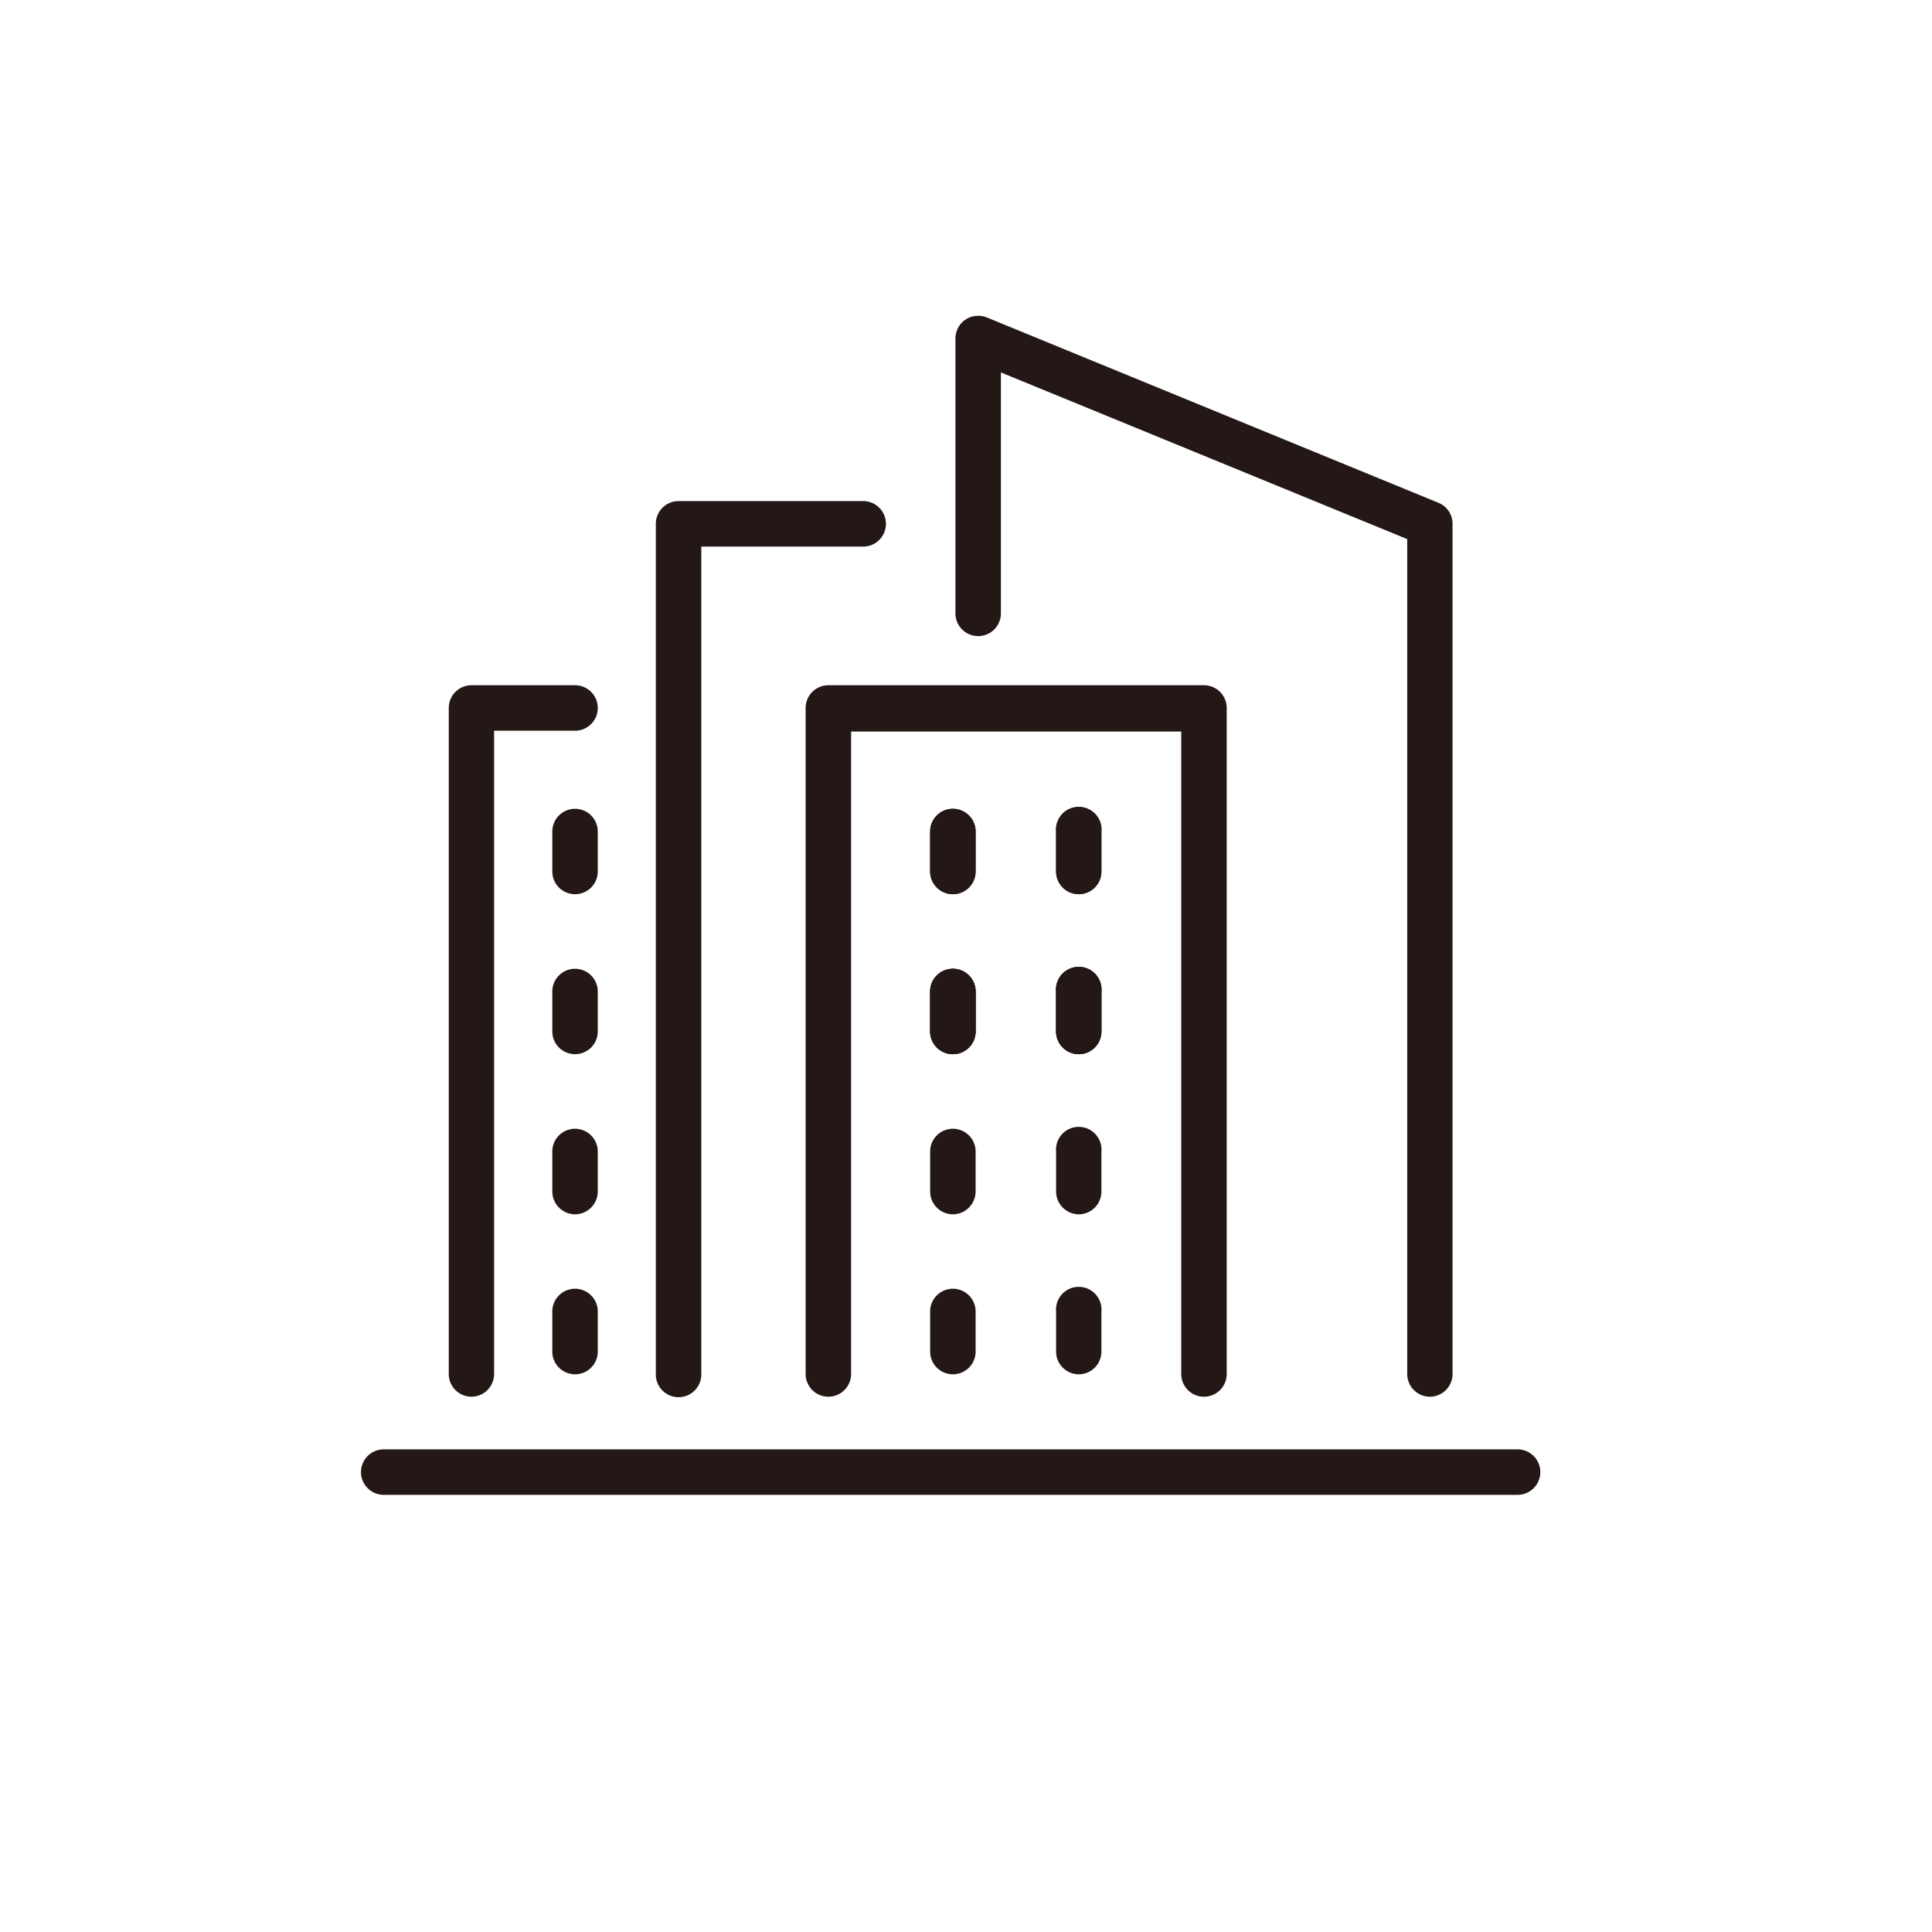
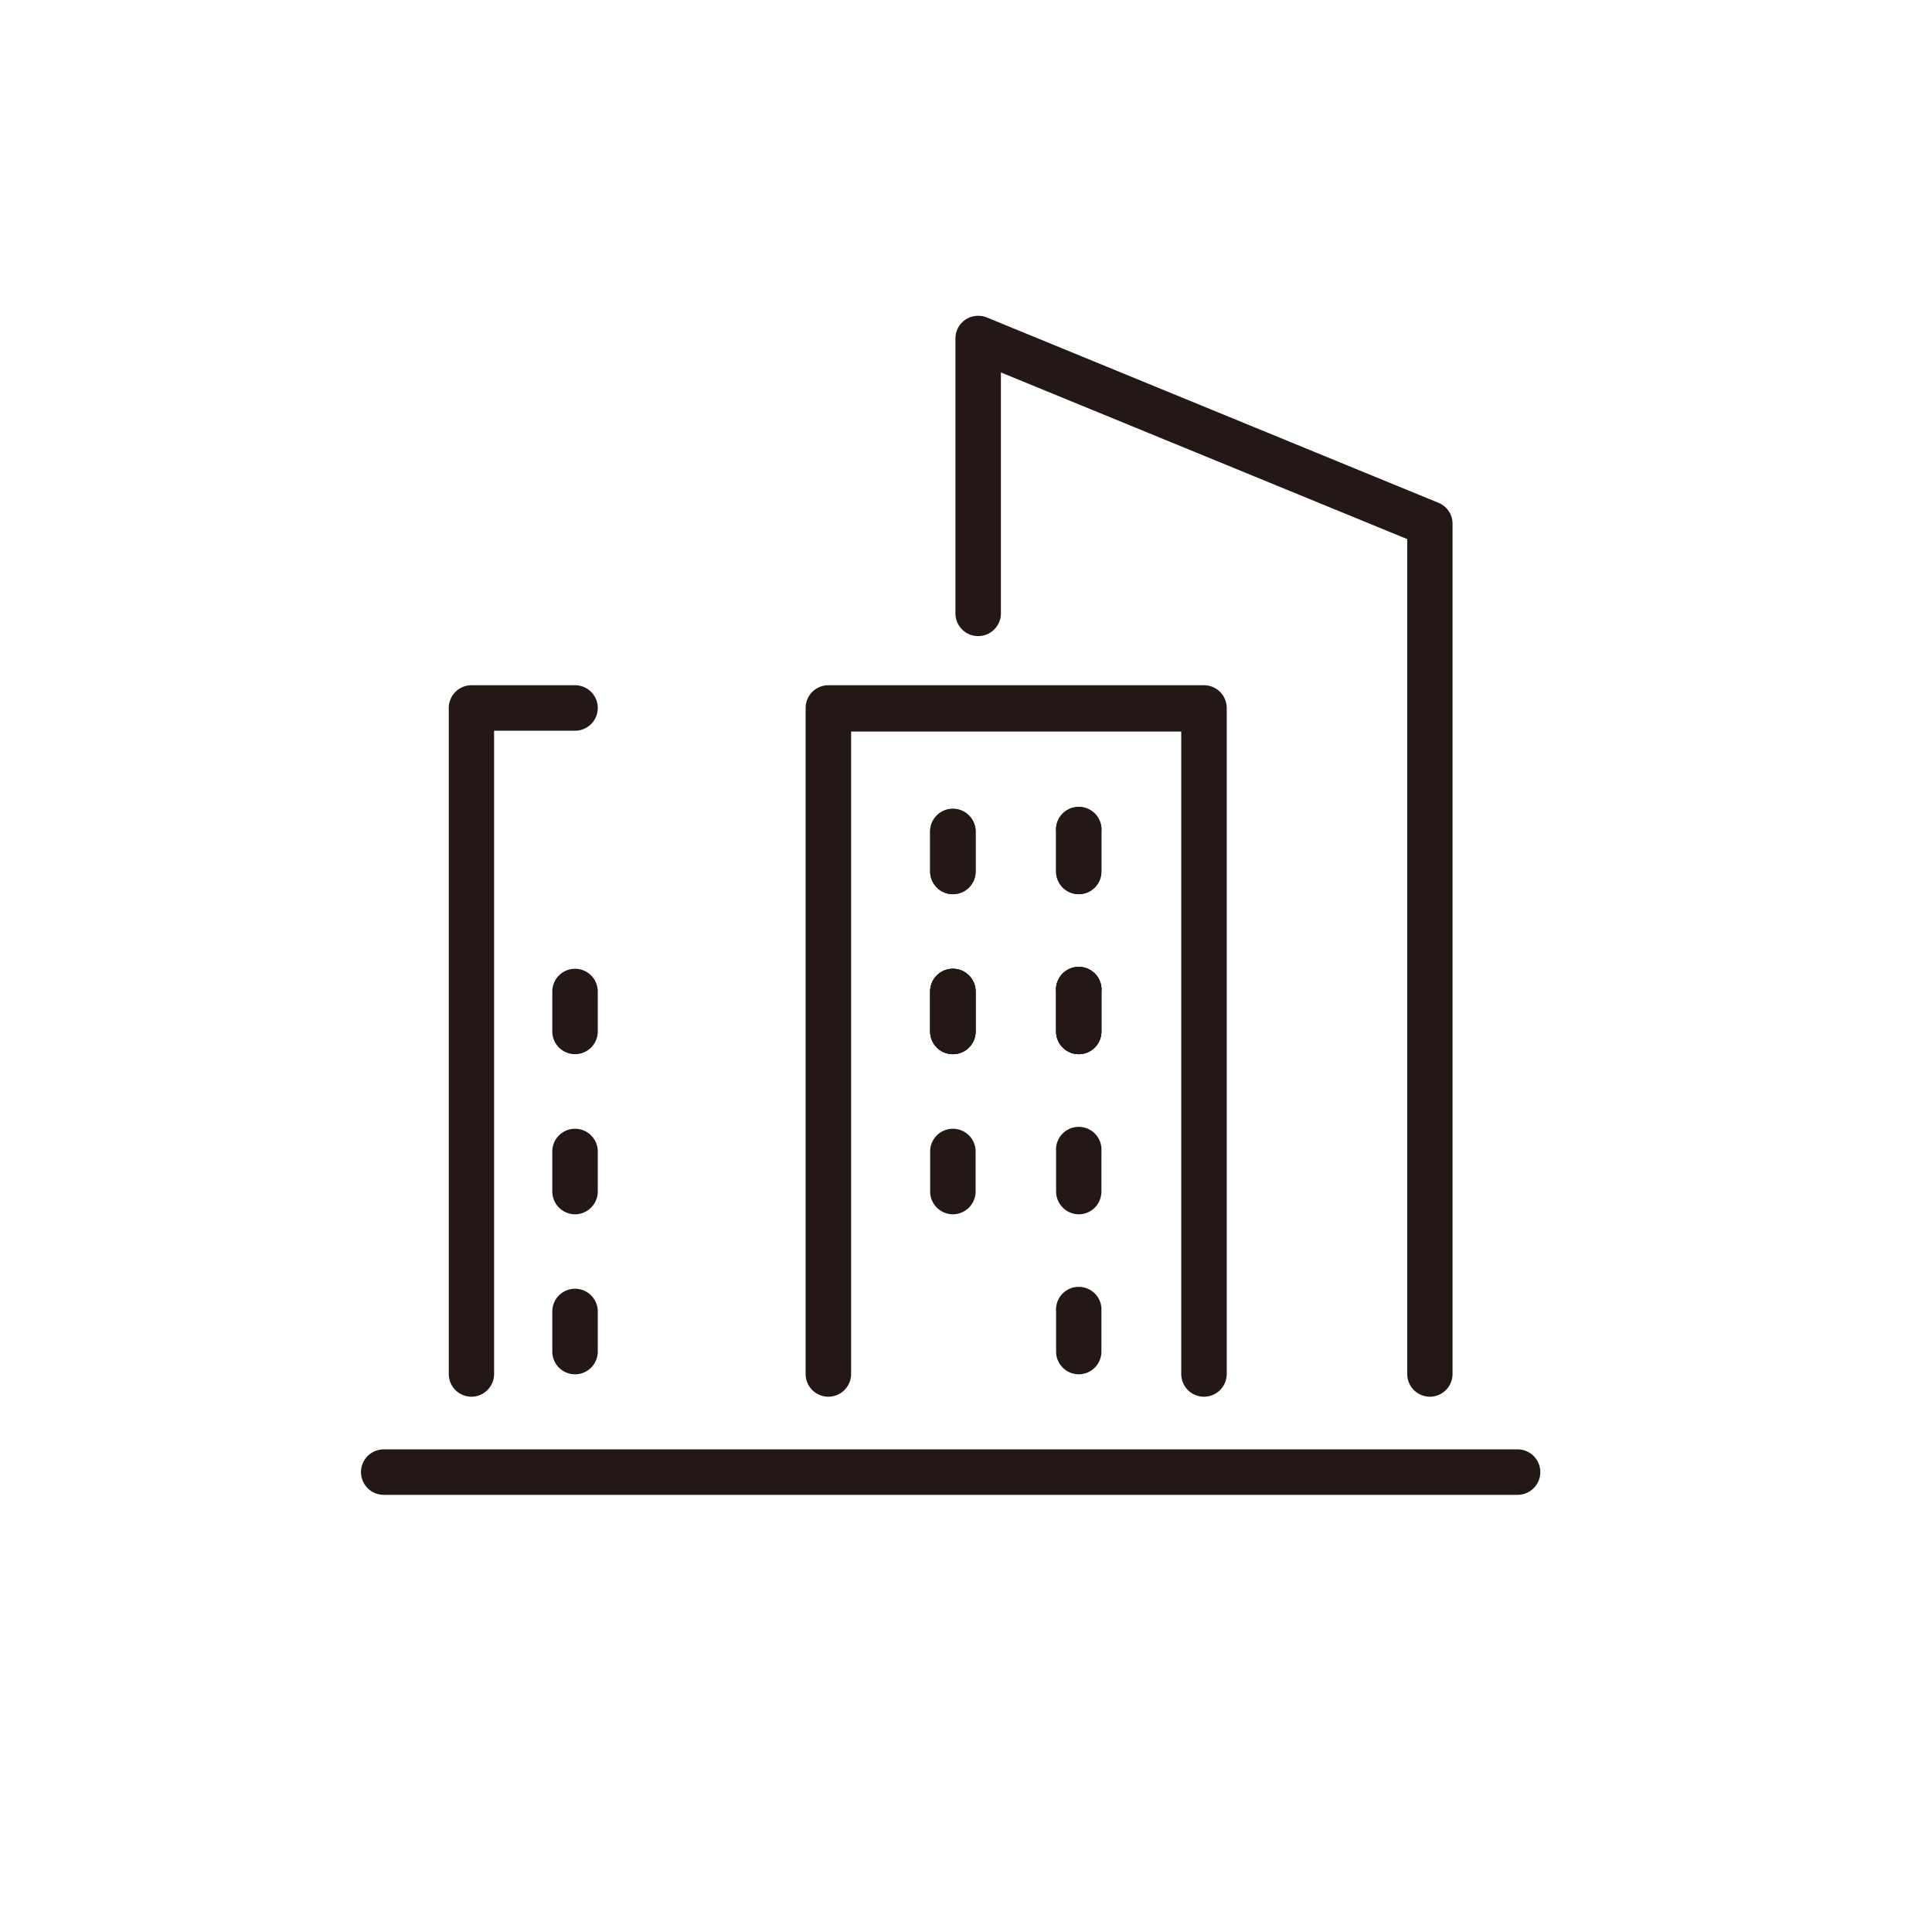
<svg xmlns="http://www.w3.org/2000/svg" width="121.49" height="121.49" viewBox="0 0 121.49 121.49">
  <rect width="121.49" height="121.49" fill="none" />
  <path d="M29.64,87.83a1.43,1.43,0,0,1-1.42-1.43V44.52a1.43,1.43,0,0,1,1.42-1.43h6.52a1.43,1.43,0,1,1,0,2.86H31.07V86.4A1.43,1.43,0,0,1,29.64,87.83Z" fill="#231815" />
-   <path d="M42.67,87.86a1.43,1.43,0,0,1-1.43-1.43V32.94a1.43,1.43,0,0,1,1.43-1.43H54.28a1.43,1.43,0,1,1,0,2.86H44.1V86.43A1.43,1.43,0,0,1,42.67,87.86Z" fill="#231815" />
  <path d="M67.84,86.42A1.43,1.43,0,0,1,66.41,85V82.47a1.43,1.43,0,1,1,2.85,0V85A1.43,1.43,0,0,1,67.84,86.42Z" fill="#231815" />
  <path d="M67.84,66.29a1.43,1.43,0,0,1-1.43-1.42V62.35a1.43,1.43,0,1,1,2.85,0v2.52A1.43,1.43,0,0,1,67.84,66.29Z" fill="#231815" />
  <path d="M59.92,66.29a1.43,1.43,0,0,1-1.43-1.42V62.35a1.43,1.43,0,0,1,2.86,0v2.52A1.43,1.43,0,0,1,59.92,66.29Z" fill="#231815" />
  <path d="M67.84,66.29a1.43,1.43,0,0,1-1.43-1.42V62.35a1.43,1.43,0,1,1,2.85,0v2.52A1.43,1.43,0,0,1,67.84,66.29Z" fill="#231815" />
  <path d="M59.92,66.29a1.43,1.43,0,0,1-1.43-1.42V62.35a1.43,1.43,0,0,1,2.86,0v2.52A1.43,1.43,0,0,1,59.92,66.29Z" fill="#231815" />
  <path d="M67.84,76.36a1.44,1.44,0,0,1-1.43-1.43V72.41a1.43,1.43,0,1,1,2.85,0v2.52A1.43,1.43,0,0,1,67.84,76.36Z" fill="#231815" />
  <path d="M89.92,87.83a1.43,1.43,0,0,1-1.43-1.43V33.9L62.94,23.42V38.57a1.43,1.43,0,0,1-2.86,0V21.29a1.43,1.43,0,0,1,.63-1.19,1.42,1.42,0,0,1,.8-.24,1.4,1.4,0,0,1,.54.1L90.46,31.62a1.41,1.41,0,0,1,.88,1.32V86.4A1.43,1.43,0,0,1,89.92,87.83Z" fill="#231815" />
  <path d="M67.84,56.23a1.43,1.43,0,0,1-1.43-1.43V52.29a1.43,1.43,0,1,1,2.85,0V54.8A1.43,1.43,0,0,1,67.84,56.23Z" fill="#231815" />
  <path d="M59.92,56.23a1.43,1.43,0,0,1-1.43-1.43V52.29a1.43,1.43,0,0,1,2.86,0V54.8A1.43,1.43,0,0,1,59.92,56.23Z" fill="#231815" />
  <path d="M67.84,56.23a1.43,1.43,0,0,1-1.43-1.43V52.29a1.43,1.43,0,1,1,2.85,0V54.8A1.43,1.43,0,0,1,67.84,56.23Z" fill="#231815" />
  <path d="M75.71,87.83a1.43,1.43,0,0,1-1.43-1.43V46H53.52V86.4a1.43,1.43,0,1,1-2.86,0V44.52a1.43,1.43,0,0,1,1.43-1.43H75.71a1.43,1.43,0,0,1,1.43,1.43V86.4A1.43,1.43,0,0,1,75.71,87.83Z" fill="#231815" />
  <path d="M67.84,66.29a1.43,1.43,0,0,1-1.43-1.42V62.35a1.43,1.43,0,1,1,2.85,0v2.52A1.43,1.43,0,0,1,67.84,66.29Z" fill="#231815" />
-   <path d="M59.92,86.42A1.43,1.43,0,0,1,58.49,85V82.47a1.43,1.43,0,0,1,2.86,0V85A1.43,1.43,0,0,1,59.92,86.42Z" fill="#231815" />
  <path d="M59.92,76.36a1.44,1.44,0,0,1-1.43-1.43V72.41a1.43,1.43,0,0,1,2.86,0v2.52A1.44,1.44,0,0,1,59.92,76.36Z" fill="#231815" />
  <path d="M59.92,56.23a1.43,1.43,0,0,1-1.43-1.43V52.29a1.43,1.43,0,0,1,2.86,0V54.8A1.43,1.43,0,0,1,59.92,56.23Z" fill="#231815" />
  <path d="M59.92,66.29a1.43,1.43,0,0,1-1.43-1.42V62.35a1.43,1.43,0,0,1,2.86,0v2.52A1.43,1.43,0,0,1,59.92,66.29Z" fill="#231815" />
  <path d="M36.16,86.42A1.43,1.43,0,0,1,34.73,85V82.47a1.43,1.43,0,1,1,2.86,0V85A1.43,1.43,0,0,1,36.16,86.42Z" fill="#231815" />
  <path d="M36.16,76.36a1.44,1.44,0,0,1-1.43-1.43V72.41a1.43,1.43,0,1,1,2.86,0v2.52A1.44,1.44,0,0,1,36.16,76.36Z" fill="#231815" />
-   <path d="M36.16,56.23a1.43,1.43,0,0,1-1.43-1.43V52.29a1.43,1.43,0,0,1,2.86,0V54.8A1.43,1.43,0,0,1,36.16,56.23Z" fill="#231815" />
  <path d="M36.16,66.29a1.43,1.43,0,0,1-1.43-1.42V62.35a1.43,1.43,0,0,1,2.86,0v2.52A1.43,1.43,0,0,1,36.16,66.29Z" fill="#231815" />
  <path d="M24.13,94a1.43,1.43,0,1,1,0-2.86h71.3a1.43,1.43,0,0,1,0,2.86Z" fill="#231815" />
</svg>